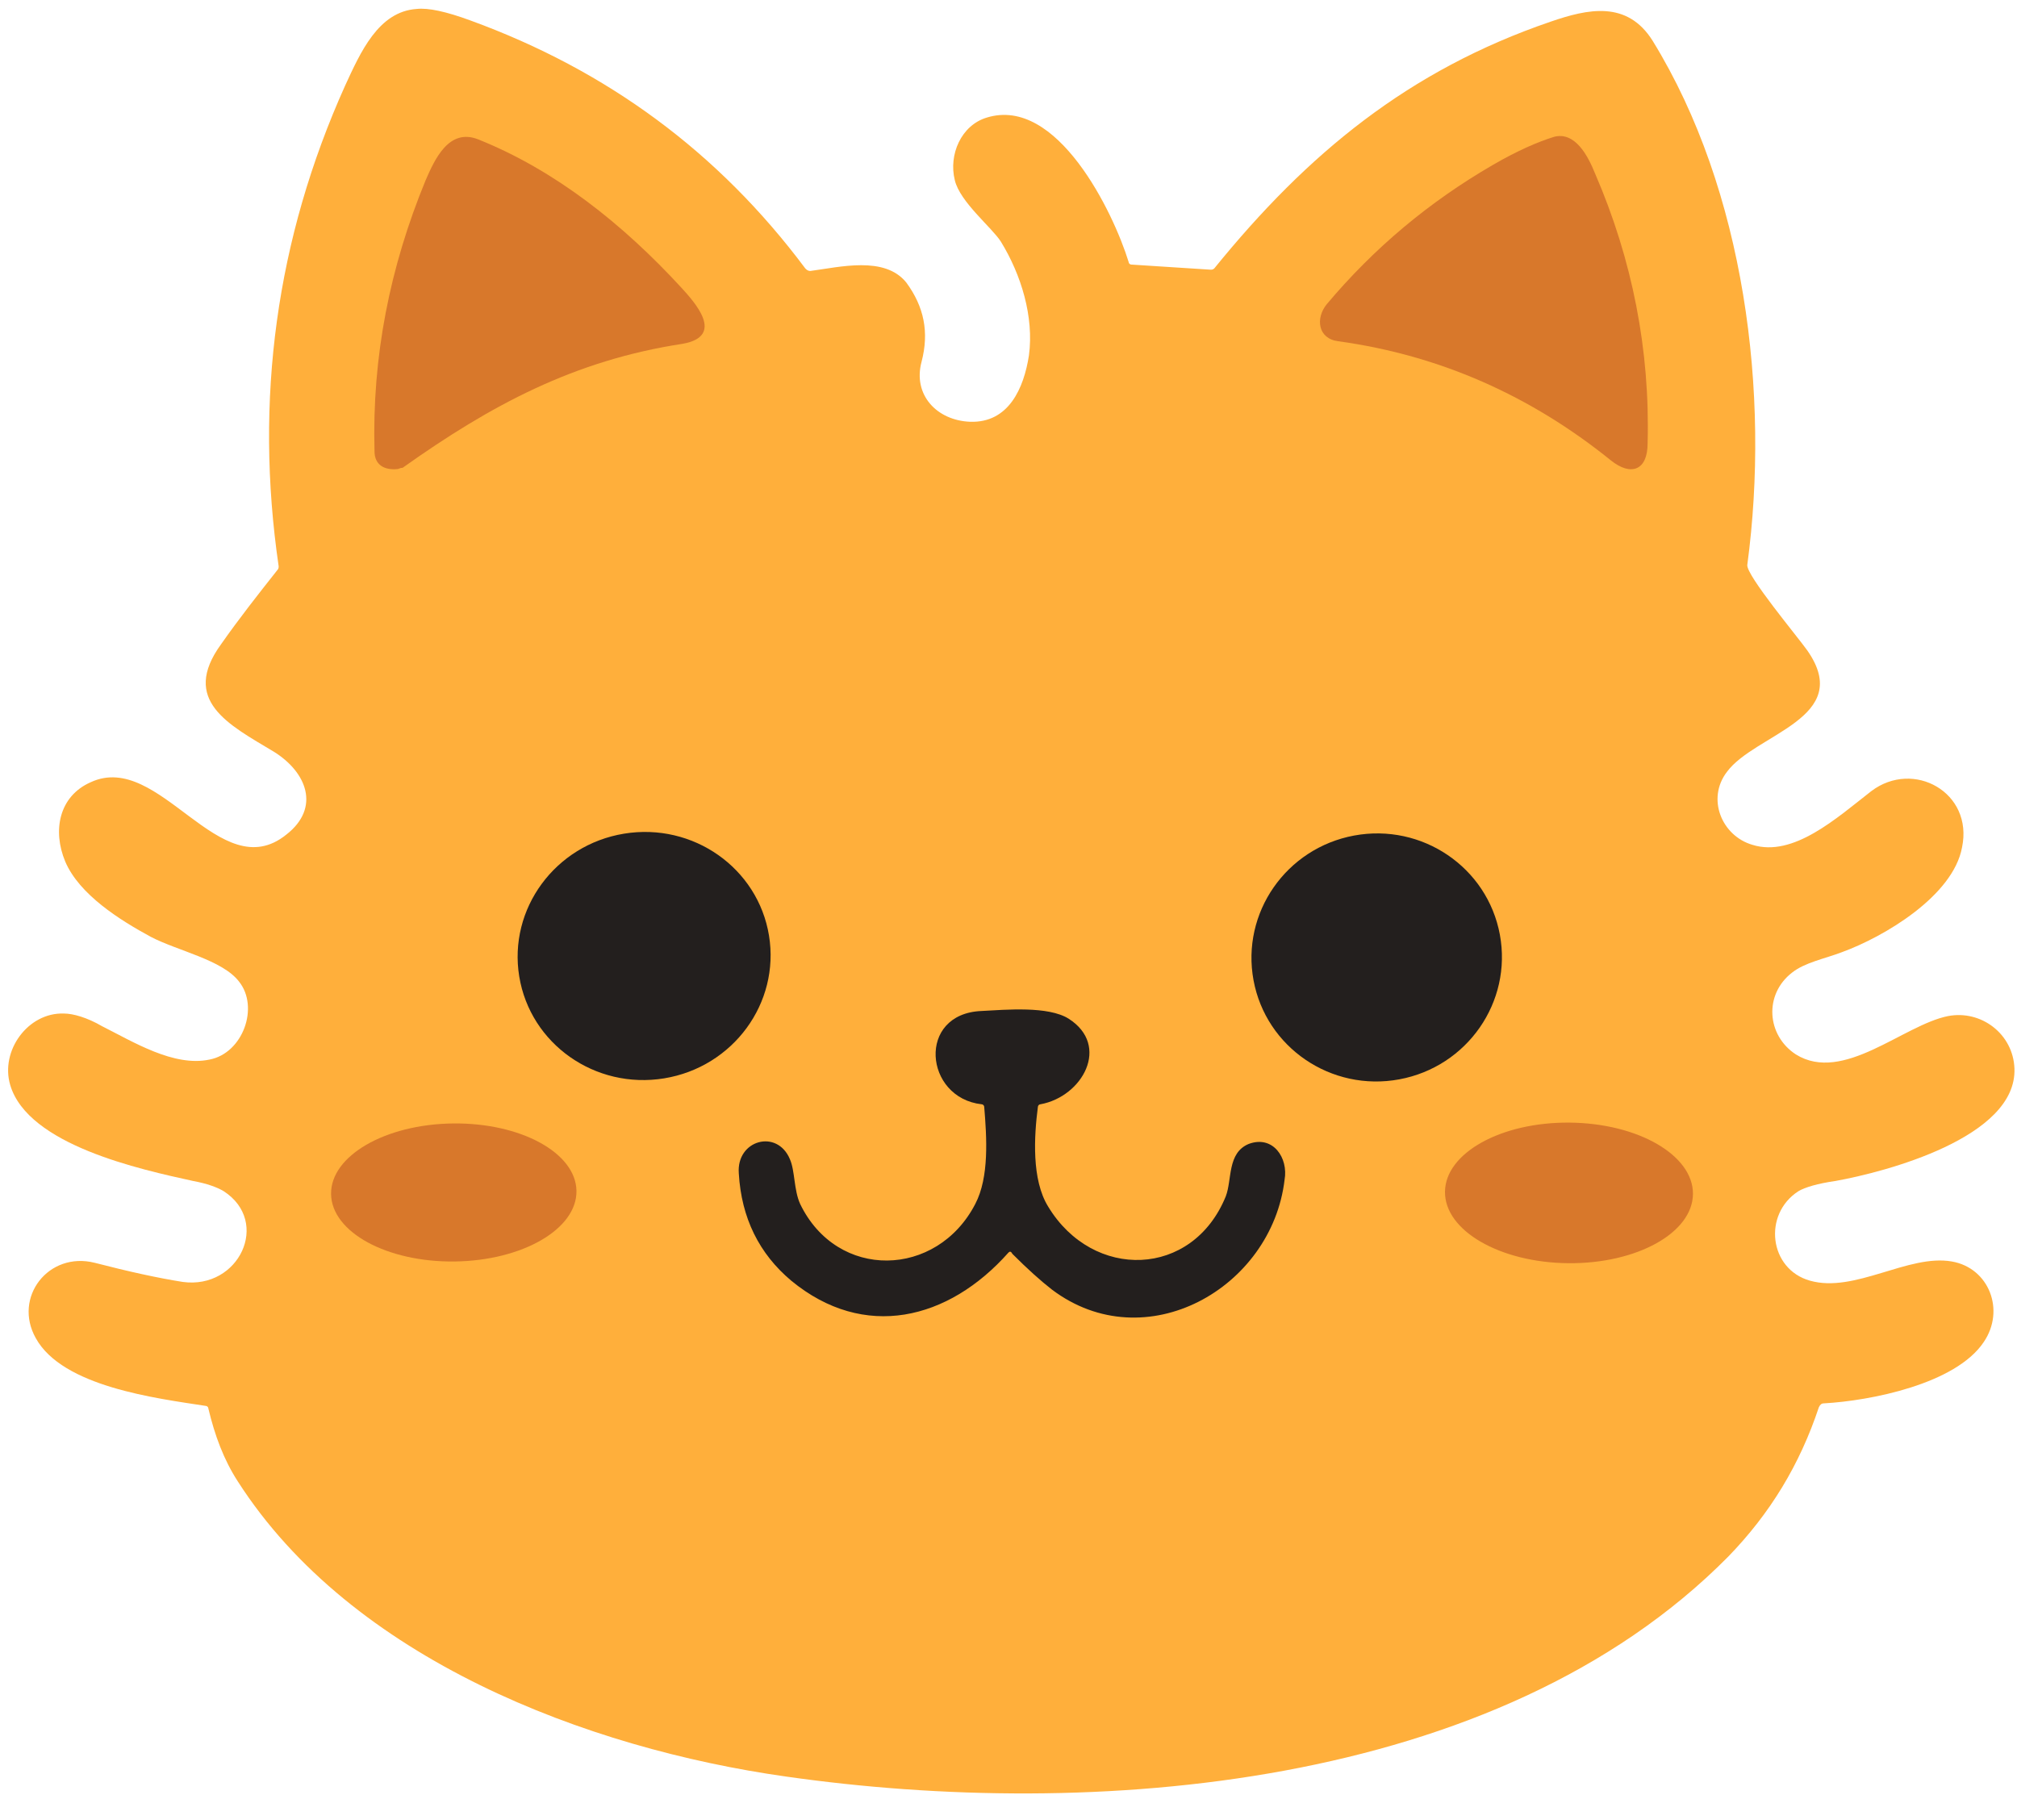
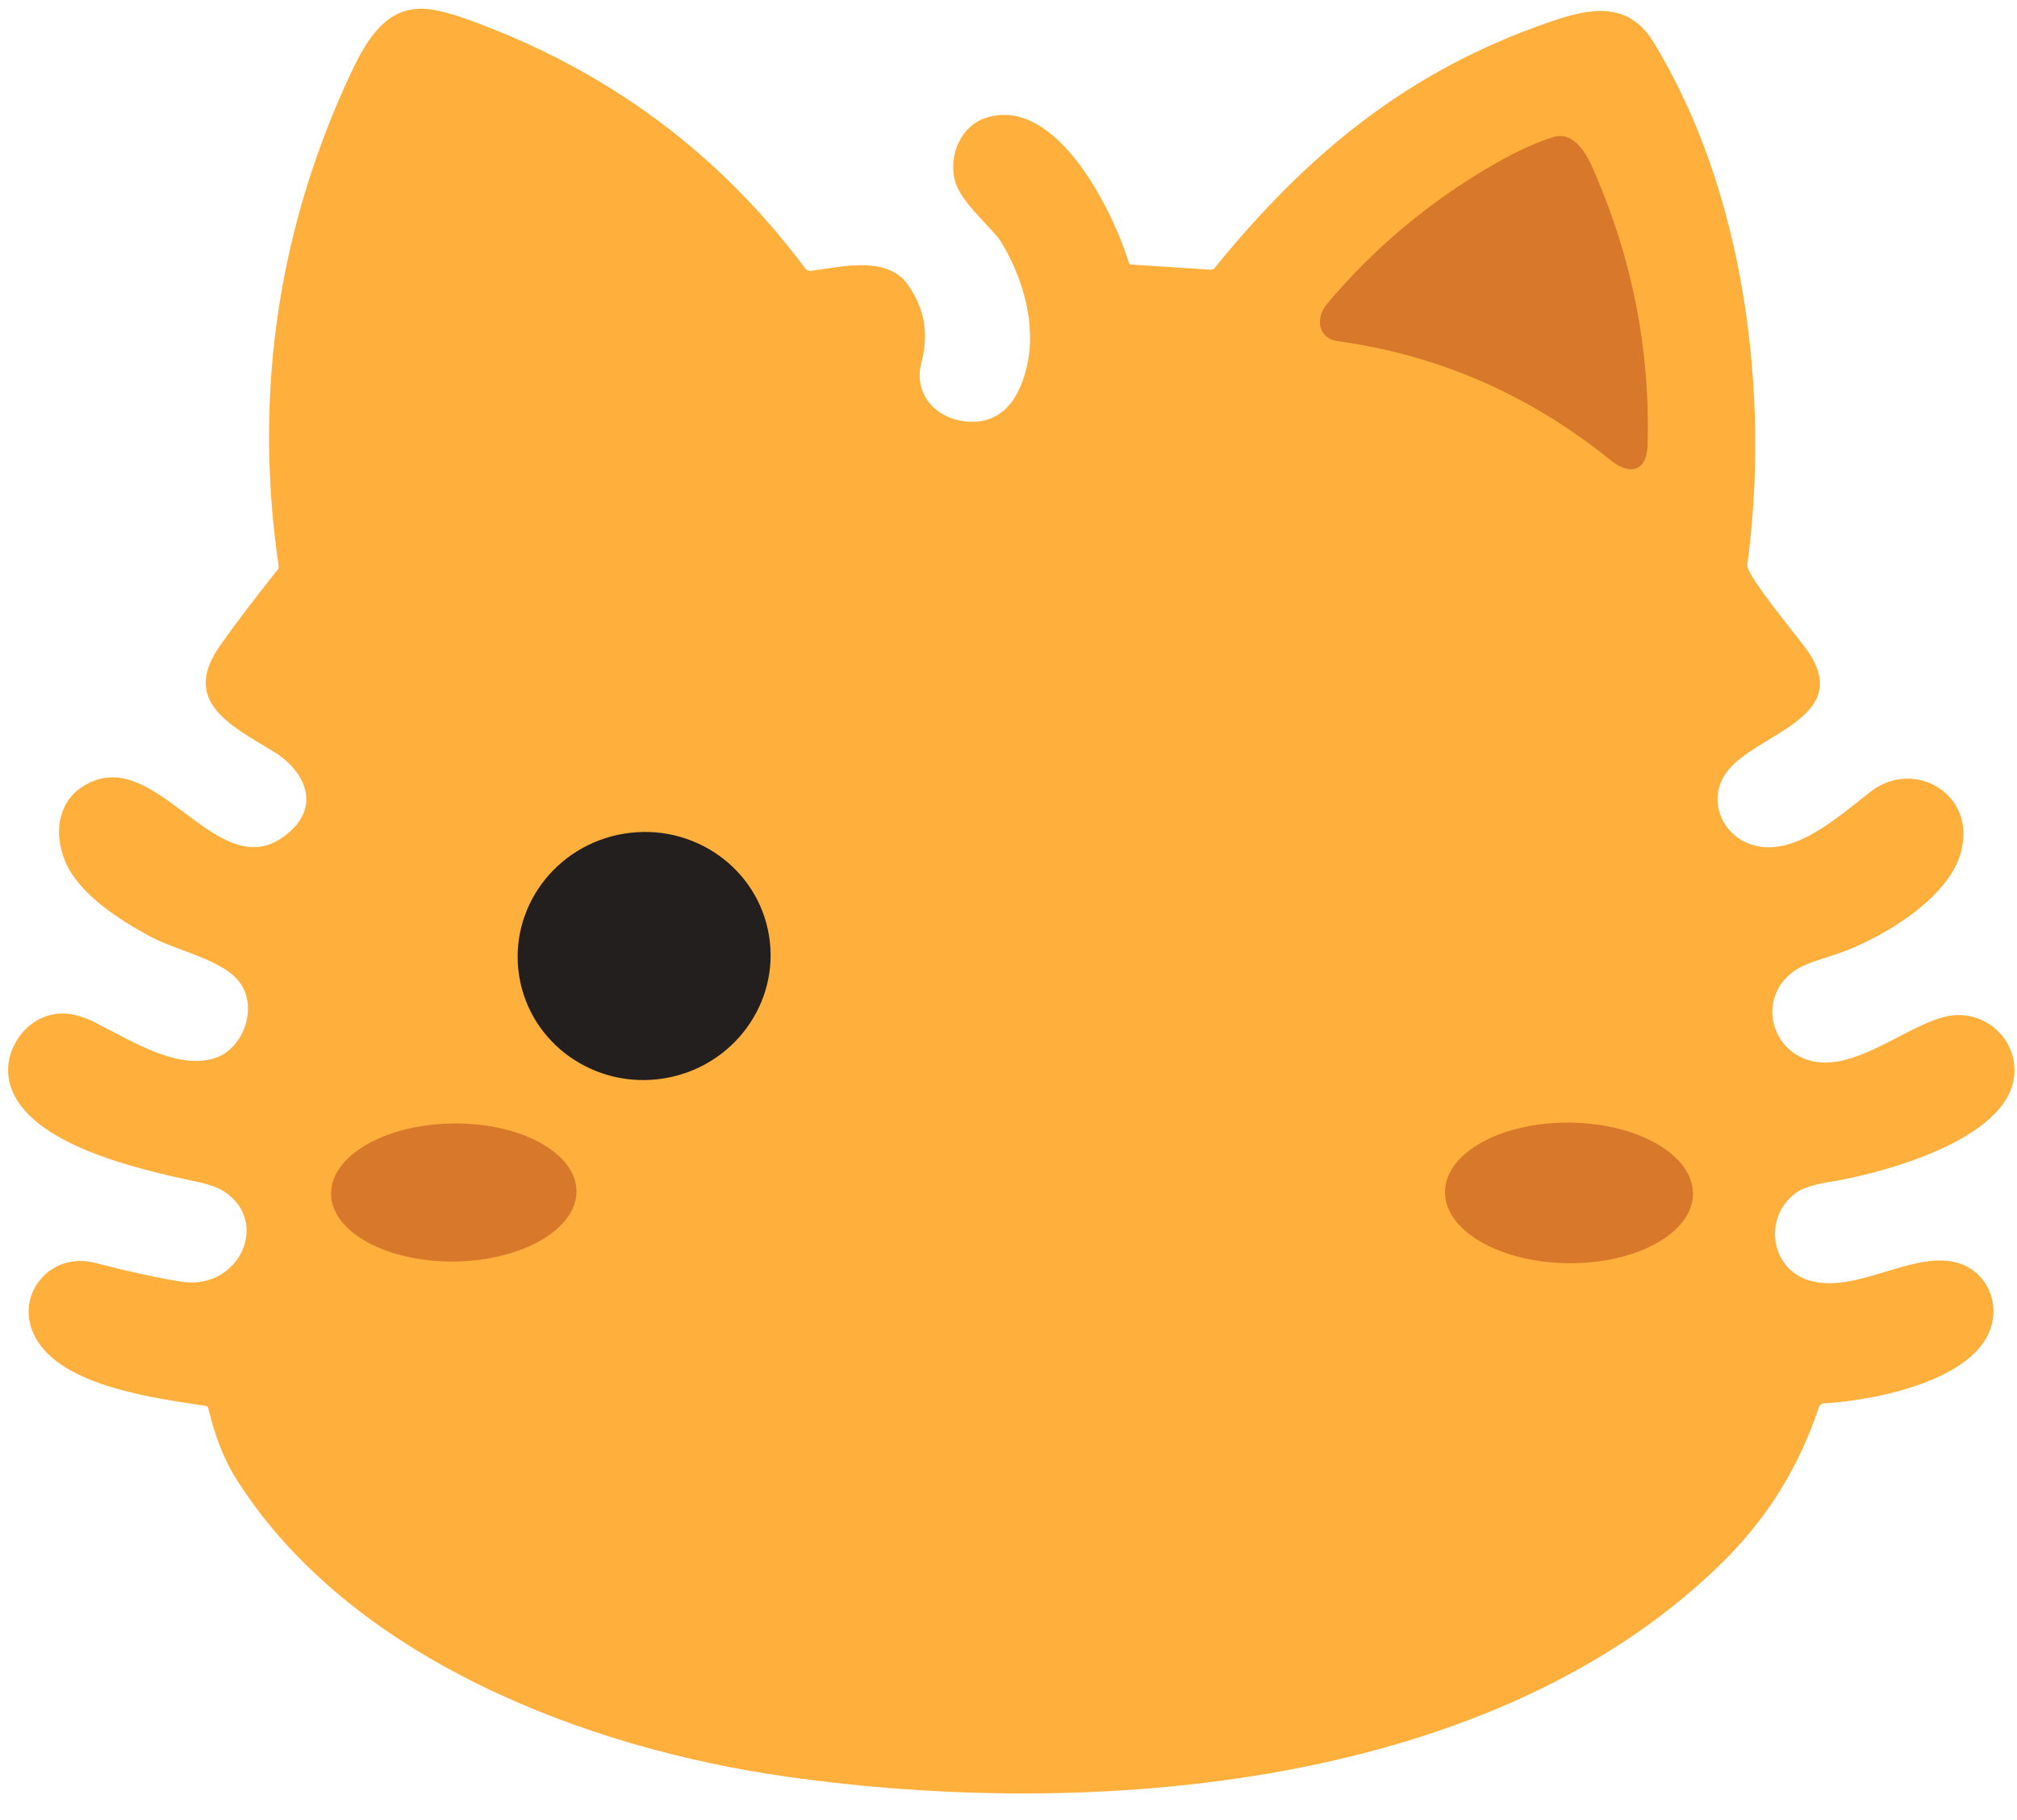
<svg xmlns="http://www.w3.org/2000/svg" height="142.4" preserveAspectRatio="xMidYMid meet" version="1.0" viewBox="48.9 57.4 157.8 142.4" width="157.8" zoomAndPan="magnify">
  <g>
    <g id="change1_1">
      <path d="M111.9,78.4c0.1,0.1,0.2,0.2,0.4,0.2c2.3-0.3,5.8-1.2,7.5,0.9c1.4,1.9,1.8,3.9,1.2,6.2 c-0.7,2.6,1.2,4.6,3.8,4.7c3,0.1,4.2-2.6,4.6-5.2c0.4-3-0.6-6.3-2.2-8.9c-0.7-1.1-3.2-3.1-3.6-4.8c-0.5-2,0.5-4.3,2.5-4.9 c5.5-1.7,9.9,7.4,11.1,11.3c0,0.1,0.1,0.2,0.2,0.2l6.2,0.4c0.1,0,0.2,0,0.3-0.1c7.3-9,15.2-15.5,26.3-19.3c2.9-1,6-1.7,8,1.5 c7.2,11.7,9.2,27.6,7.4,41c-0.1,0.8,4,5.7,4.7,6.7c3.7,5.3-4.1,6.5-6.3,9.5c-1.6,2.1-0.4,5,2,5.7c3.2,1,6.6-2.1,9.3-4.2 c3.3-2.5,8,0.1,7.1,4.4c-0.7,3.8-6.1,7-9.4,8.2c-1.3,0.5-2.9,0.8-3.9,1.6c-2.2,1.7-2,4.9,0.3,6.4c3.7,2.3,8.4-2.3,11.9-3 c2.6-0.5,5.1,1.4,5.2,4.1c0.2,5.4-10.1,8.1-14,8.8c-1.4,0.2-2.4,0.5-2.9,0.8c-2.8,1.8-2.3,6.1,0.9,7c3.5,1,7.7-2.1,11.1-1.5 c2.9,0.5,4.2,3.8,2.5,6.3c-2.2,3.3-8.9,4.6-12.5,4.8c-0.2,0-0.3,0.1-0.4,0.3c-1.5,4.5-3.8,8.3-7.1,11.7 c-18.1,18.3-49.9,20.6-73.7,17.2c-15.6-2.2-34-9.2-42.9-23.1c-1.1-1.7-1.8-3.6-2.3-5.7c0-0.1-0.1-0.2-0.2-0.2 c-3.9-0.6-11.2-1.5-13.3-5.3c-1.8-3.2,1-6.8,4.6-5.9c2.7,0.7,5,1.2,6.9,1.5c4.4,0.6,6.9-4.7,3.2-7.1c-0.5-0.3-1.3-0.6-2.4-0.8 c-4.1-0.9-12.9-2.8-14.3-7.5c-0.8-2.7,1.4-5.7,4.2-5.6c0.7,0,1.8,0.3,3,1c2.4,1.2,5.6,3.2,8.4,2.6c2.6-0.5,3.9-4.1,2.3-6.1 c-1.3-1.7-4.8-2.4-6.9-3.5c-2.4-1.3-5.6-3.3-6.7-5.9c-1-2.4-0.5-5.1,2-6.2c5.4-2.5,10.1,8.3,15.3,4.1c2.7-2.1,1.6-4.9-1-6.5 c-3.5-2.1-7.3-4-4.1-8.4c1.4-2,2.9-3.9,4.4-5.8c0.1-0.1,0.1-0.2,0.1-0.3c-1.9-13-0.2-25.6,5.2-37.6c1.2-2.6,2.6-5.8,5.6-6 c0.9-0.1,2.3,0.2,4.2,0.9C96.4,62.9,105.1,69.3,111.9,78.4z" fill="#ffaf3b" />
    </g>
    <g id="change2_1">
-       <path d="M80,94.1c-1,0.1-1.8-0.3-1.8-1.4c-0.2-7.4,1.2-14.4,4-21.2c0.7-1.6,1.8-4.1,4.1-3.2c6,2.4,11.3,6.6,15.9,11.6 c1,1.1,3.5,3.8,0.1,4.4c-8.5,1.3-15,4.8-21.9,9.7C80.2,94,80.1,94.1,80,94.1z" fill="#d8782b" />
-     </g>
+       </g>
    <g id="change2_2">
      <path d="M153.6,84.1c-1.6-0.2-1.8-1.8-0.9-2.9c3.7-4.4,8-8,13-10.9c1.9-1.1,3.5-1.8,4.8-2.2c1.6-0.4,2.6,1.4,3.2,2.9 c2.9,6.7,4.3,13.8,4.1,21.1c0,2.1-1.3,2.6-2.9,1.3C168.7,88.4,161.6,85.2,153.6,84.1z" fill="#d8782b" />
    </g>
    <g id="change3_1">
      <ellipse cx="99.3" cy="132.2" fill="#231f1e" rx="9.9" ry="9.7" transform="rotate(-9.299 99.29 132.243)" />
    </g>
    <g id="change3_2">
-       <ellipse cx="156.6" cy="132.3" fill="#231f1e" rx="9.8" ry="9.7" transform="rotate(-10.498 156.667 132.274)" />
-     </g>
+       </g>
    <g id="change3_3">
-       <path d="M127.8,155.4c-4.7,5.3-11.3,6.9-17,2.2c-2.5-2.1-3.9-4.9-4.1-8.4c-0.2-2.6,3-3.5,4-1.1 c0.4,0.9,0.3,2.4,0.8,3.5c2.9,6,10.7,5.8,13.7,0c1.1-2.1,0.9-5.2,0.7-7.6c0-0.1-0.1-0.2-0.2-0.2c-4.5-0.5-5.1-7.1,0-7.3 c1.9-0.1,5.2-0.4,6.8,0.6c3.3,2.1,1.1,6.1-2.2,6.7c-0.1,0-0.2,0.1-0.2,0.2c-0.3,2.3-0.5,5.7,0.8,7.8c3.5,5.8,11.3,5.6,13.9-0.8 c0.5-1.3,0.1-3.4,1.8-4.1c1.9-0.7,3.1,1.1,2.8,2.8c-1,8.5-10.9,14.1-18.2,8.6c-0.9-0.7-1.9-1.6-3.1-2.8 C128,155.3,127.9,155.3,127.8,155.4z" fill="#231f1e" />
-     </g>
+       </g>
    <g id="change2_3">
      <ellipse cx="84.4" cy="150.7" fill="#d8782b" rx="9.6" ry="5.4" transform="scale(1) rotate(-.7 84.412 150.65)" />
    </g>
    <g id="change2_4">
      <ellipse cx="171.5" cy="150.7" fill="#d8782b" rx="5.5" ry="9.7" transform="matrix(.009 -1 1 .009 19.405 320.878)" />
    </g>
  </g>
</svg>